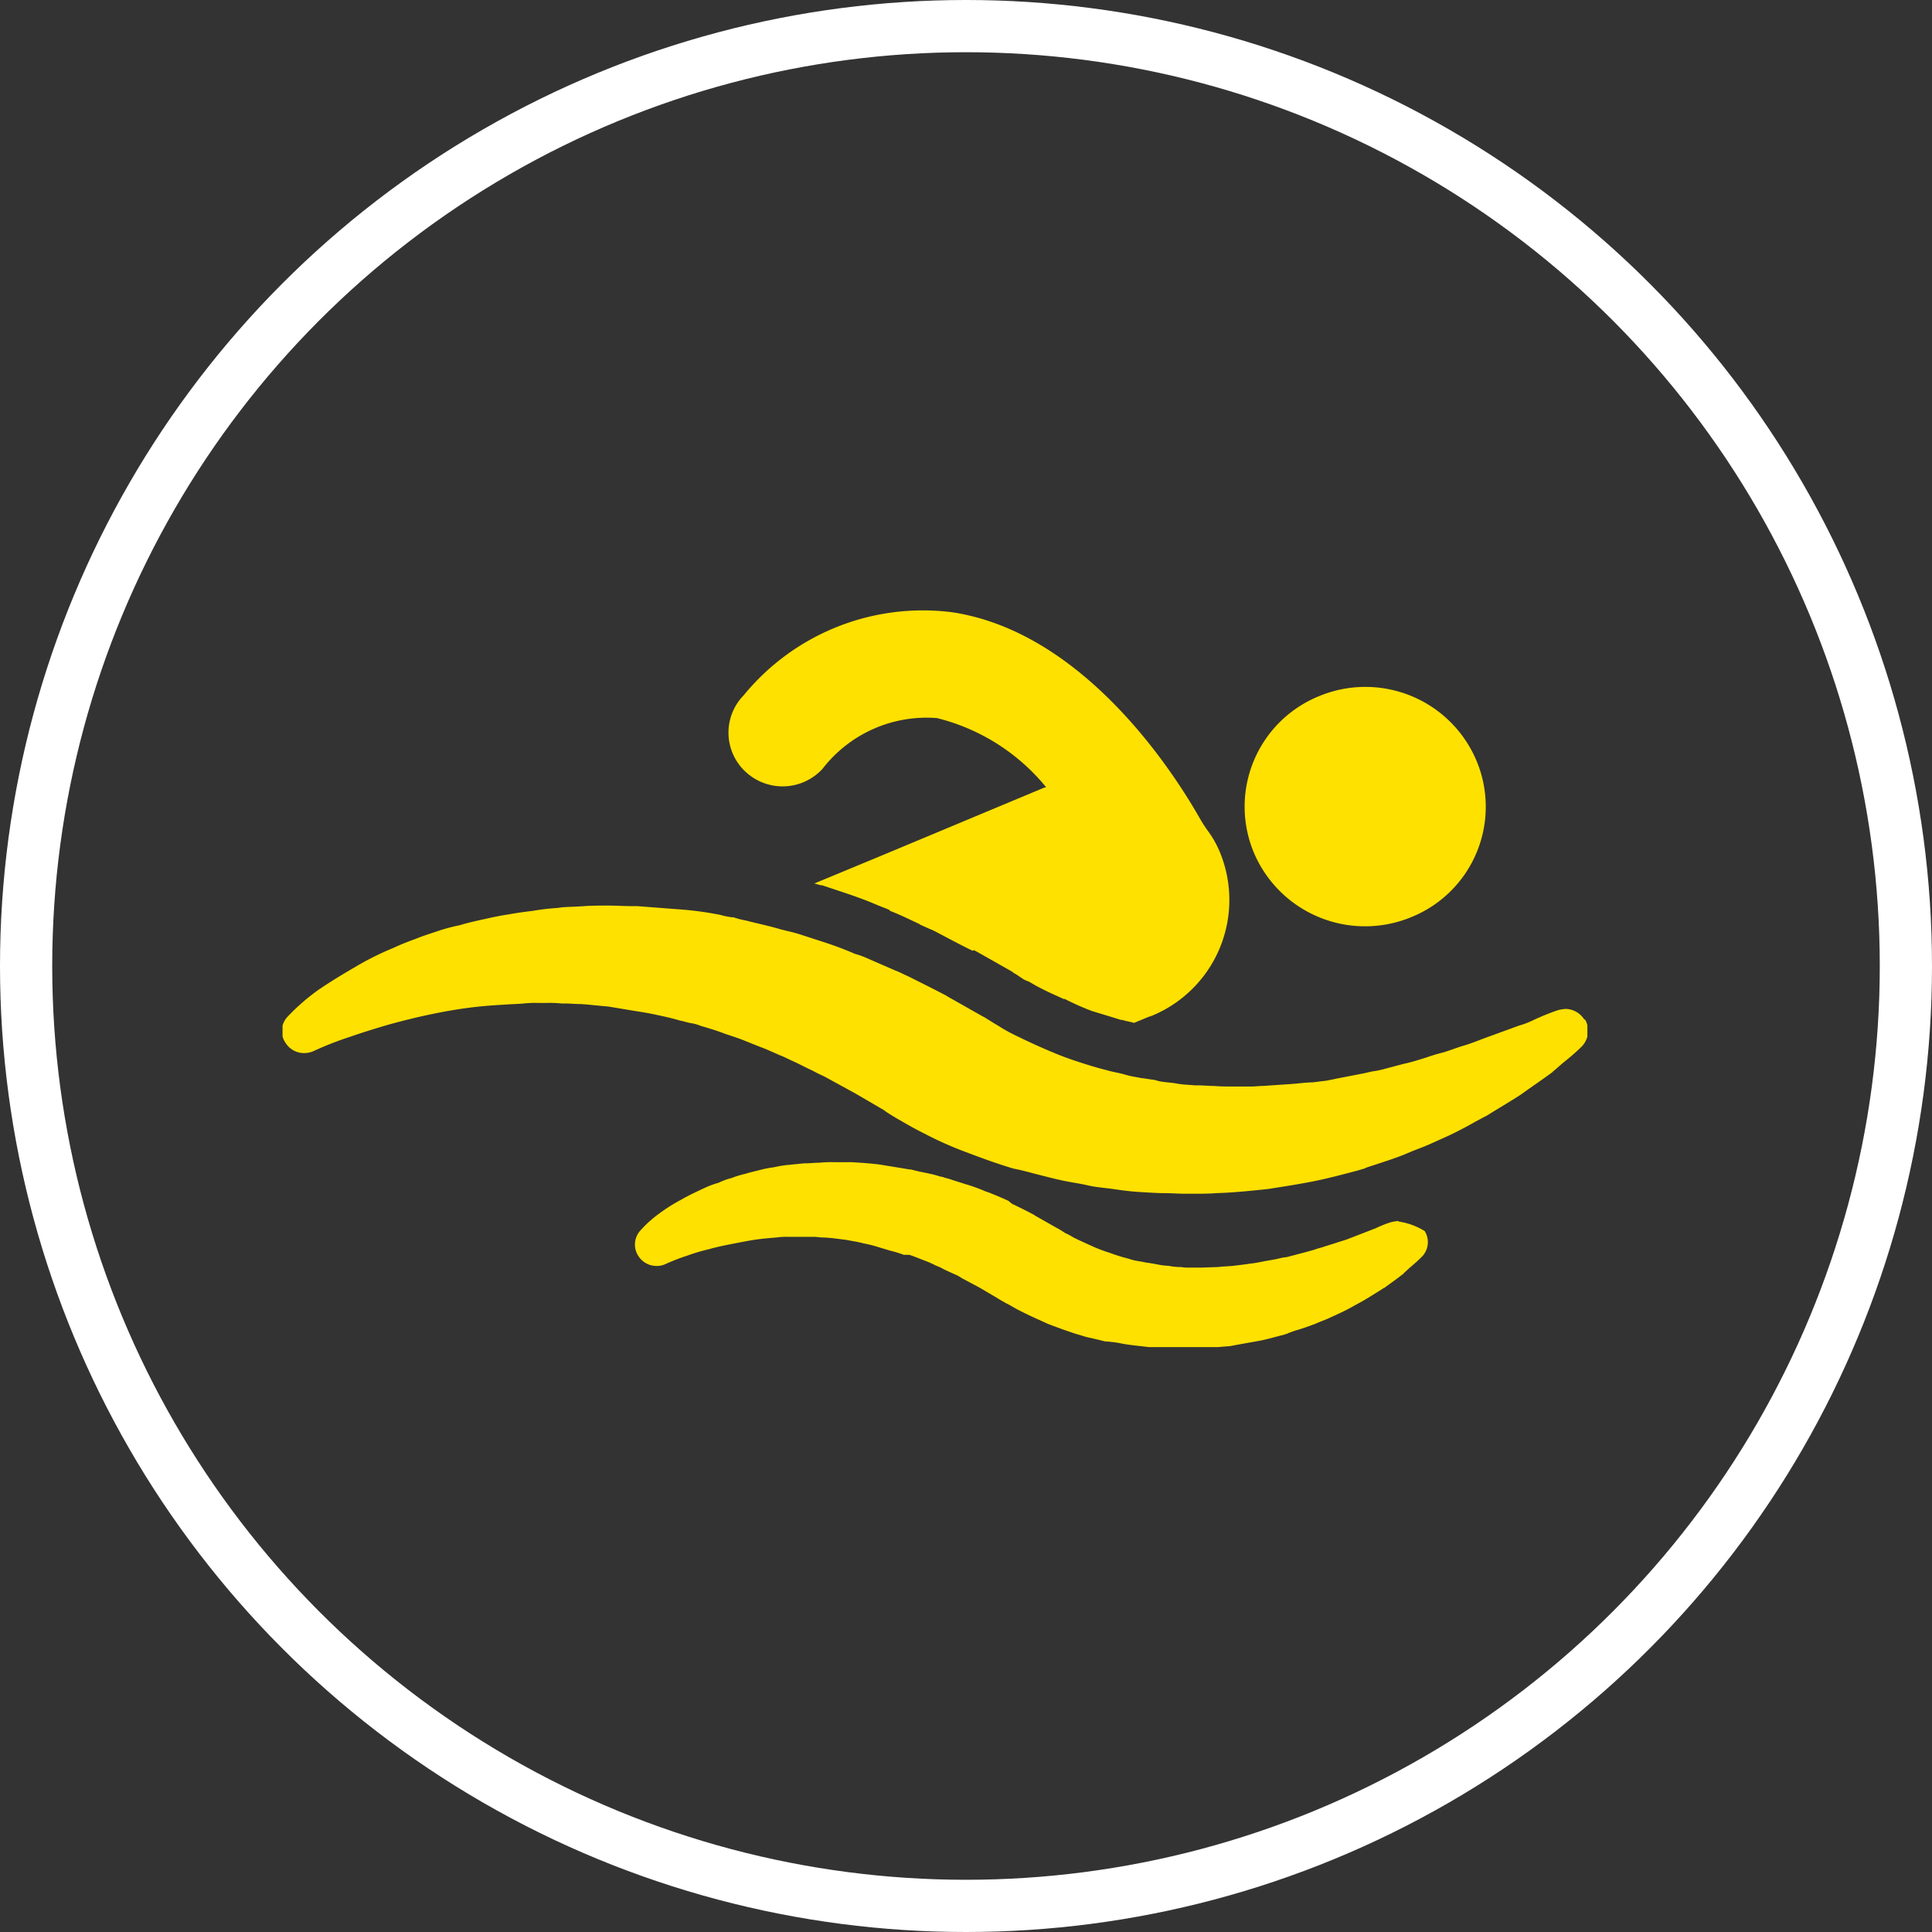
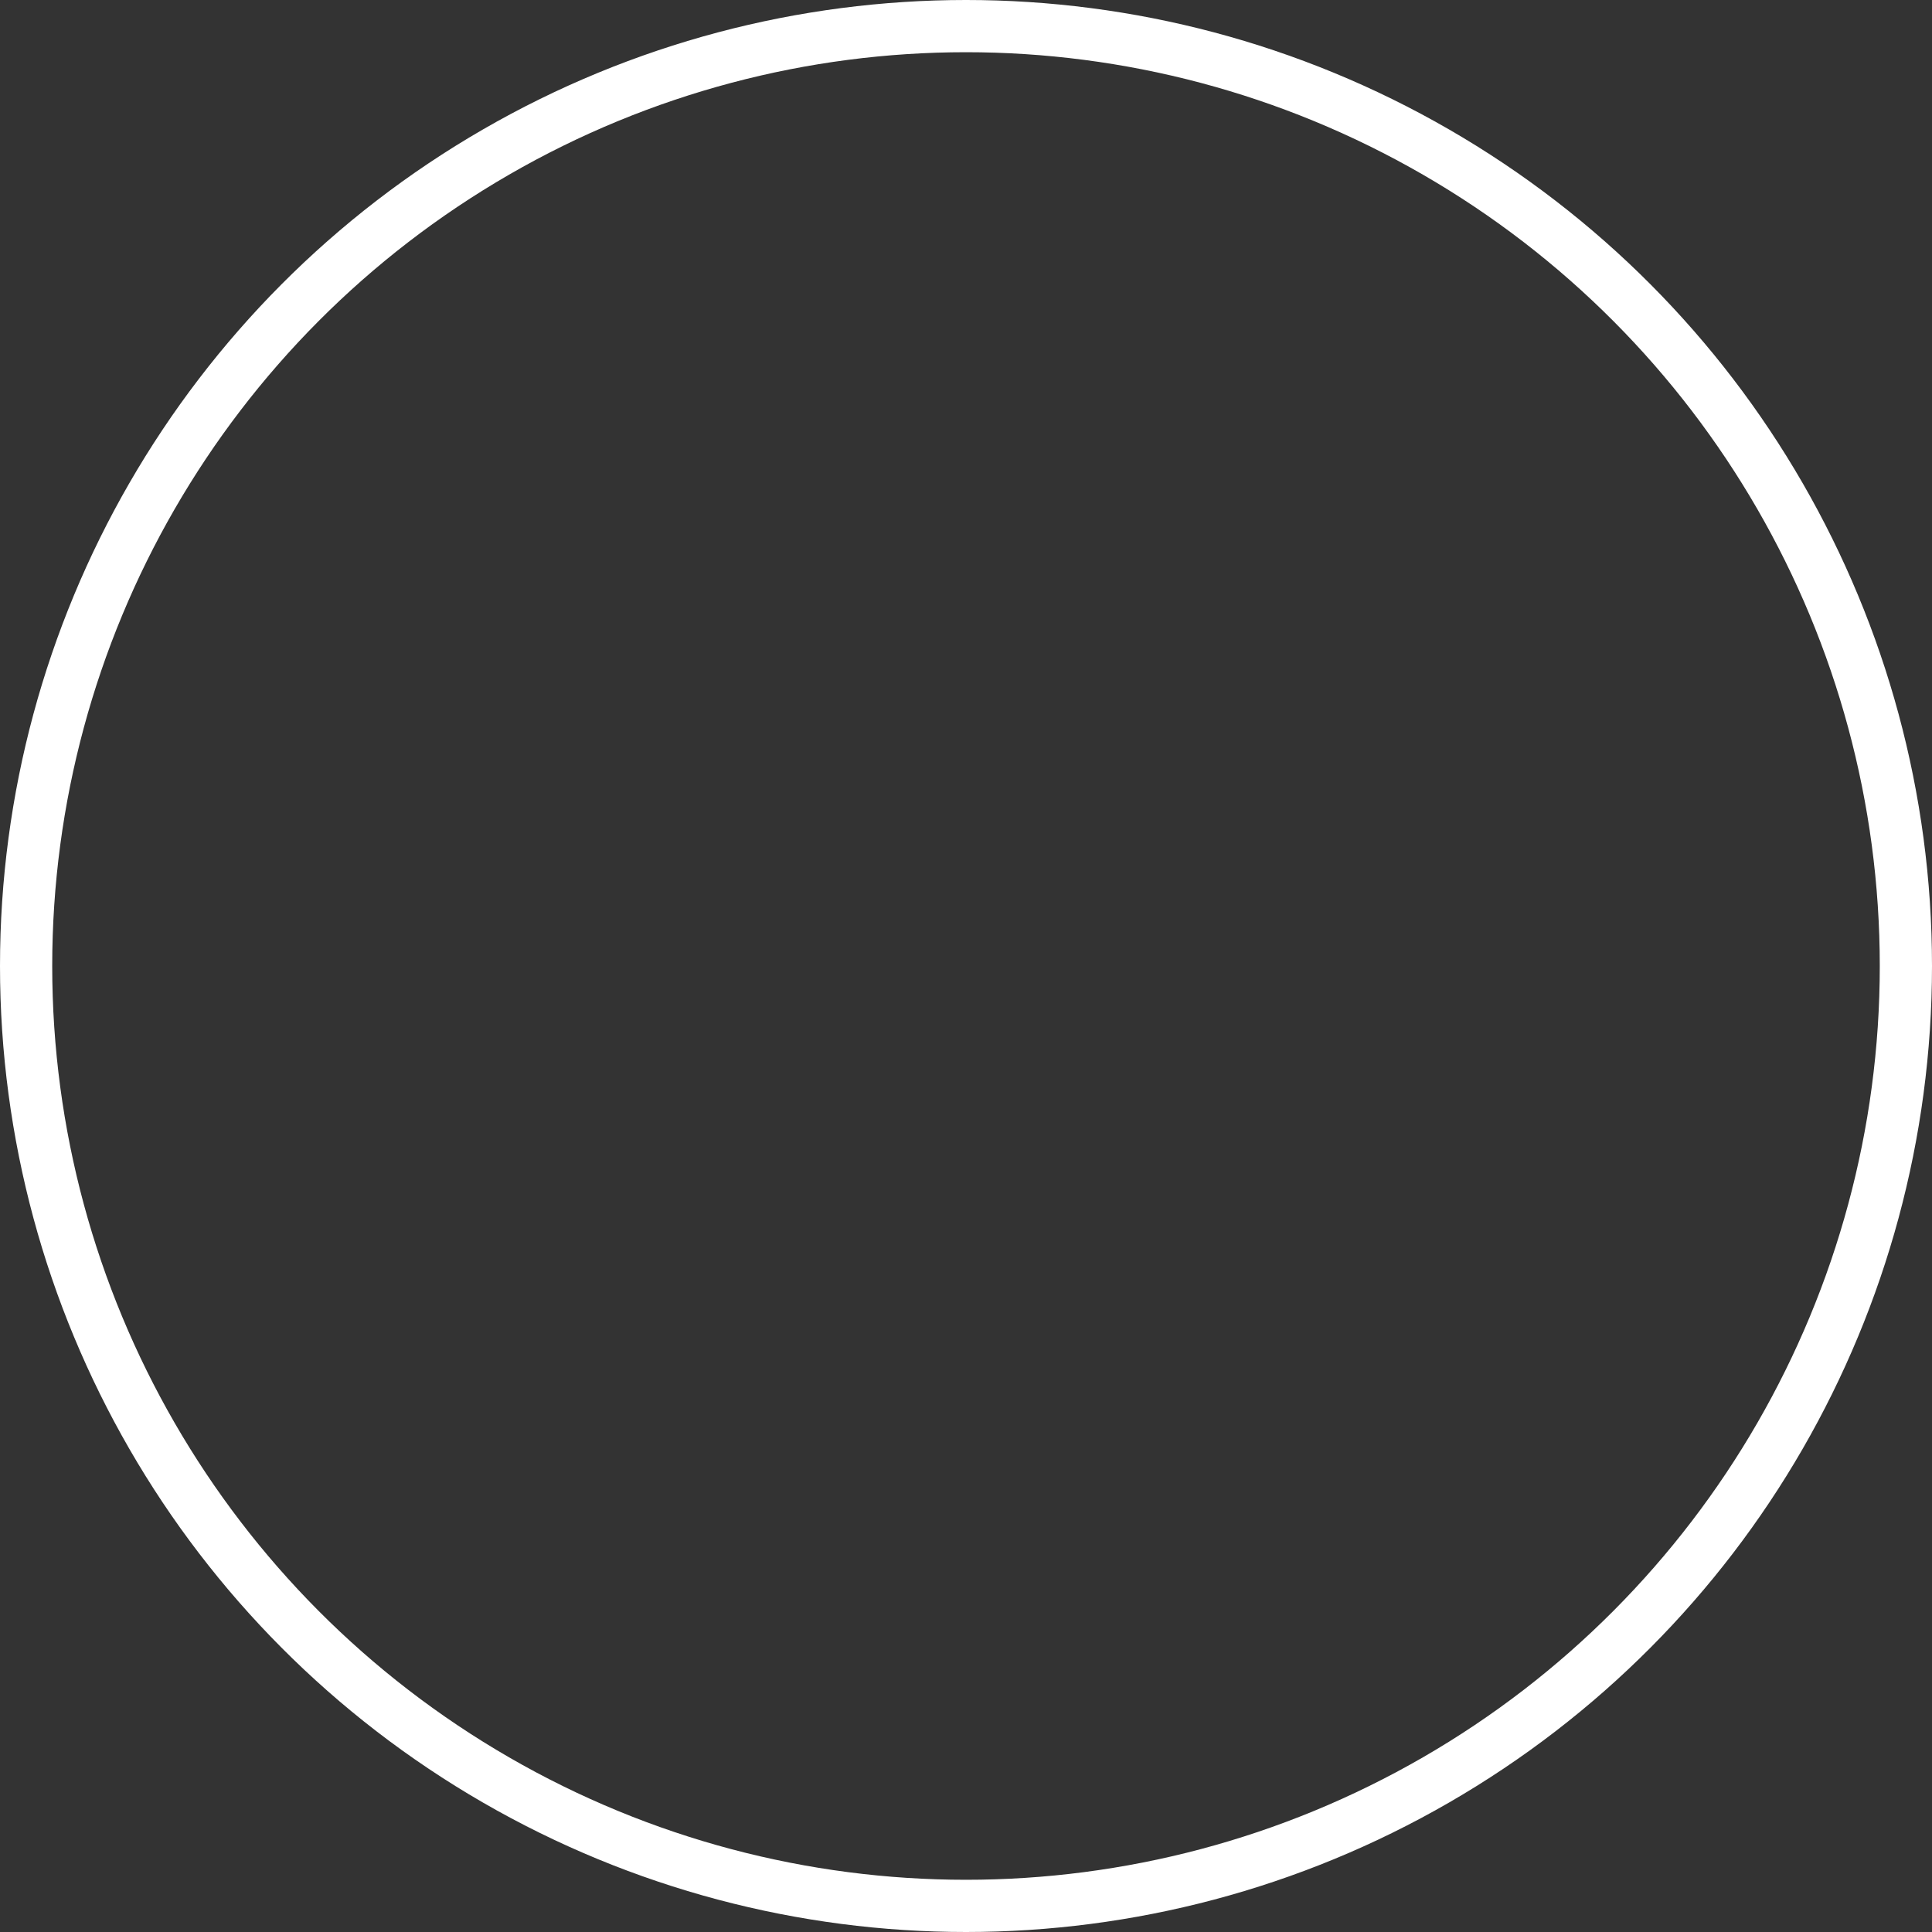
<svg xmlns="http://www.w3.org/2000/svg" id="Componente_2_1" data-name="Componente 2 – 1" width="37" height="37" viewBox="0 0 37 37">
  <rect x="0" y="0" width="37" height="37" fill="#333333" stroke="none" />
  <defs>
    <clipPath id="clip-path">
-       <rect id="Retângulo_998" data-name="Retângulo 998" width="24.989" height="14.131" fill="#ffe100" />
-     </clipPath>
+       </clipPath>
  </defs>
  <g id="Elipse_1" data-name="Elipse 1" fill="none" stroke="#fff" stroke-width="1">
    <circle cx="18.5" cy="18.5" r="18.5" stroke="none" />
    <circle cx="18.5" cy="18.5" r="18" fill="none" />
  </g>
  <g id="_20_piscina_adulto" data-name="20_piscina_adulto" transform="translate(5.411 11.667)">
    <g id="Grupo_764" data-name="Grupo 764">
      <g id="Grupo_763" data-name="Grupo 763" clip-path="url(#clip-path)">
        <path id="Caminho_7042" data-name="Caminho 7042" d="M18.606,4.668a2.283,2.283,0,0,1,1.236-3,2.309,2.309,0,0,1,3.021,1.224,2.279,2.279,0,0,1-1.236,3,2.313,2.313,0,0,1-3.021-1.224m-8.273-1.6a2.519,2.519,0,0,1,2.2-.984,3.913,3.913,0,0,1,2.094,1.327H14.6L11.592,4.668l-1.407.584c.046.011.08.023.126.034h.023l.412.137c.24.08.458.16.641.24.08.034.149.057.229.092l.011.011.011.011c.206.08.389.172.561.252l.011.011c.08.034.149.069.229.1l.023.011.023.011c.263.137.492.263.732.378l.023-.011.023.011.023.011.687.389a.239.239,0,0,0,.069.046l.149.1.069.034h.011c.069.034.137.08.206.114.172.092.332.16.481.229h.023a5.064,5.064,0,0,0,.515.229c.183.057.378.114.561.172h.023c.069.023.149.034.229.057l.275-.114.069-.023a2.4,2.4,0,0,0,1.293-3.147,1.927,1.927,0,0,0-.229-.4A2.737,2.737,0,0,1,17.565,4C17.176,3.317,15.436.445,12.816.056a4.436,4.436,0,0,0-3.982,1.59A1.023,1.023,0,0,0,8.949,3.18a1.038,1.038,0,0,0,1.384-.114m11.042,8.65a.787.787,0,0,0-.149.023,2.13,2.13,0,0,0-.286.114l-.561.217c-.069.023-.149.046-.217.069s-.149.046-.217.069-.126.034-.183.057c-.08.023-.16.046-.252.069l-.217.057a.487.487,0,0,1-.126.023l-.1.023c-.092.023-.195.034-.3.057l-.126.023c-.057.011-.1.011-.16.023-.092.011-.172.023-.275.034s-.195.011-.286.023l-.332.011H17.37a.755.755,0,0,1-.16-.011h-.046a1.274,1.274,0,0,1-.195-.023,1.274,1.274,0,0,1-.195-.023l-.057-.011c-.046-.011-.08-.011-.126-.023h-.023c-.057-.011-.114-.023-.183-.034a1.071,1.071,0,0,1-.183-.046,3.424,3.424,0,0,1-.366-.114,2.8,2.8,0,0,1-.355-.137c-.1-.046-.206-.092-.32-.149-.046-.023-.092-.057-.149-.08a.25.25,0,0,1-.057-.034l-.092-.057c-.011,0-.011-.011-.023-.011l-.423-.24-.034-.023q-.189-.1-.412-.206l-.069-.057c-.1-.046-.206-.092-.32-.137-.046-.023-.1-.034-.149-.057a3.234,3.234,0,0,0-.355-.126l-.252-.08c-.057-.023-.126-.034-.183-.057l-.057-.011c-.137-.046-.286-.069-.423-.1l-.137-.034H12l-.137-.023-.423-.069c-.172-.023-.355-.034-.538-.046h-.343a2.3,2.3,0,0,0-.286.011c-.092,0-.172.011-.263.011H9.99L9.7,10.64a2.136,2.136,0,0,0-.286.046,2.108,2.108,0,0,0-.286.057c-.092.023-.195.046-.263.069a1.768,1.768,0,0,0-.263.08,1.288,1.288,0,0,0-.252.092,1.633,1.633,0,0,0-.252.092c-.172.08-.32.149-.458.229a3.321,3.321,0,0,0-.435.275,2.206,2.206,0,0,0-.343.309.4.4,0,0,0-.034.515.408.408,0,0,0,.343.172.365.365,0,0,0,.16-.034,3.789,3.789,0,0,1,.412-.16,3.482,3.482,0,0,1,.423-.126c.114-.034.275-.069.435-.1s.286-.057.435-.08.3-.034.435-.046a1.314,1.314,0,0,1,.217-.011h.446a.925.925,0,0,1,.172.011,2.6,2.6,0,0,1,.3.023l.183.023c.114.023.217.034.343.069a2.408,2.408,0,0,1,.275.069l.229.069a2.306,2.306,0,0,1,.263.08H12a1.081,1.081,0,0,1,.1.034l.206.08a1.621,1.621,0,0,1,.206.092.926.926,0,0,1,.149.069c.069.034.149.069.217.1a.62.62,0,0,1,.126.069l.343.183.332.195c.034.023.057.034.092.057l.023.011a1.248,1.248,0,0,0,.126.069c.08.046.16.092.252.137.183.092.343.16.492.229.183.069.366.137.549.195.092.023.172.057.252.069.1.023.195.046.286.069a2.437,2.437,0,0,1,.286.034c.1.023.206.034.3.046l.3.034c.1.011.206.011.309.023.08,0,.16.011.252.011h.114a1.611,1.611,0,0,0,.24-.011c.206-.011.412-.034.595-.046.172-.034.378-.069.549-.1s.32-.08.469-.114l.069-.023c.011,0,.011,0,.023-.011l.126-.046c.126-.034.252-.08.378-.126l.08-.034.172-.069.217-.1c.126-.057.229-.114.332-.172l.126-.069c.137-.08.263-.16.389-.24a.04.04,0,0,1,.023-.011c.126-.092.24-.172.355-.263.011,0,.011-.011.023-.023l.1-.092c.08-.069.149-.126.217-.195a.4.4,0,0,0,.08-.515,1.294,1.294,0,0,0-.5-.183M24.933,7.86a.433.433,0,0,0-.355-.206.787.787,0,0,0-.149.023,4.669,4.669,0,0,0-.481.195,1.552,1.552,0,0,1-.263.1l-.721.263c-.114.046-.24.092-.355.126s-.263.092-.378.126a3.157,3.157,0,0,0-.309.092c-.149.046-.286.092-.446.126l-.378.1a1.62,1.62,0,0,1-.229.046l-.149.034-.515.1L20,9.027l-.275.034c-.126,0-.275.023-.446.034s-.332.023-.5.034c-.08,0-.149.011-.217.011h-.343c-.126,0-.252,0-.389-.011-.1,0-.195-.011-.3-.011h-.057c-.1-.011-.217-.011-.343-.034s-.229-.023-.343-.046l-.08-.023c-.08-.011-.16-.023-.229-.034h-.023c-.1-.023-.206-.034-.32-.069s-.217-.046-.332-.08c-.229-.057-.446-.126-.652-.195s-.4-.149-.606-.24c-.183-.08-.378-.172-.561-.263-.092-.046-.172-.092-.263-.149-.034-.023-.08-.046-.114-.069l-.16-.1c-.011,0-.011-.011-.023-.011l-.687-.389L12.713,7.4c-.24-.126-.469-.24-.721-.366-.08-.034-.16-.08-.252-.114l-.526-.229a1.633,1.633,0,0,0-.252-.092c-.183-.08-.366-.149-.572-.217l-.423-.137a2.671,2.671,0,0,0-.286-.08l-.137-.034c-.229-.069-.458-.114-.675-.172A1.338,1.338,0,0,1,8.64,5.9H8.617a1.35,1.35,0,0,1-.229-.046c-.229-.046-.469-.08-.7-.1L6.8,5.686h-.08c-.16,0-.332-.011-.481-.011s-.332,0-.469.011-.286.011-.423.023l-.08.011a4.636,4.636,0,0,0-.481.057c-.195.023-.343.046-.469.069-.16.023-.309.057-.469.092s-.309.069-.458.114a3.356,3.356,0,0,0-.423.114c-.137.046-.286.092-.423.149-.16.057-.3.114-.423.172a5.451,5.451,0,0,0-.732.366c-.217.126-.446.263-.7.435A4.09,4.09,0,0,0,.1,7.8a.4.4,0,0,0-.034.515A.418.418,0,0,0,.413,8.5a.459.459,0,0,0,.172-.034,6.236,6.236,0,0,1,.7-.275c.263-.092.492-.16.721-.229.206-.057.469-.126.732-.183s.492-.1.755-.137.515-.057.744-.069c.126-.011.252-.011.378-.023a2.2,2.2,0,0,1,.275-.011h.172a2.392,2.392,0,0,1,.286.011h.069c.092,0,.195.011.3.011.172.011.343.034.515.046l.343.057c.195.034.378.057.572.1.16.034.32.069.469.114.069.011.126.034.195.046a.887.887,0,0,1,.206.057c.16.046.309.092.458.149l.137.046c.069.023.137.046.195.069l.343.137c.126.046.24.1.378.16.092.034.172.08.252.114.126.057.252.126.378.183.08.046.16.08.229.114l.584.32.549.32c.057.046.1.069.172.114s.137.08.195.114c.137.08.263.149.4.217a6.836,6.836,0,0,0,.824.366c.3.114.584.217.892.309.183.034.332.08.469.114s.309.08.469.114.332.057.481.092.309.046.481.069c.149.023.32.046.492.057s.366.023.492.023.263.011.4.011h.183c.137,0,.286,0,.412-.011.355-.011.675-.046,1-.08.355-.057.641-.1.927-.16s.526-.126.789-.195l.114-.034c.011,0,.011,0,.023-.011.057-.023.137-.046.206-.069.206-.069.423-.137.606-.217l.137-.057c.092-.034.183-.069.286-.114l.355-.16c.195-.092.366-.183.526-.275.069-.034.126-.069.217-.114.217-.137.435-.263.629-.389l.034-.023c.206-.149.412-.286.595-.423,0-.011.011-.011.023-.023.057-.046.114-.1.172-.149.126-.1.252-.206.366-.32a.432.432,0,0,0,.057-.515" transform="translate(-0.001 0.001)" fill="#ffe100" />
      </g>
    </g>
  </g>
</svg>